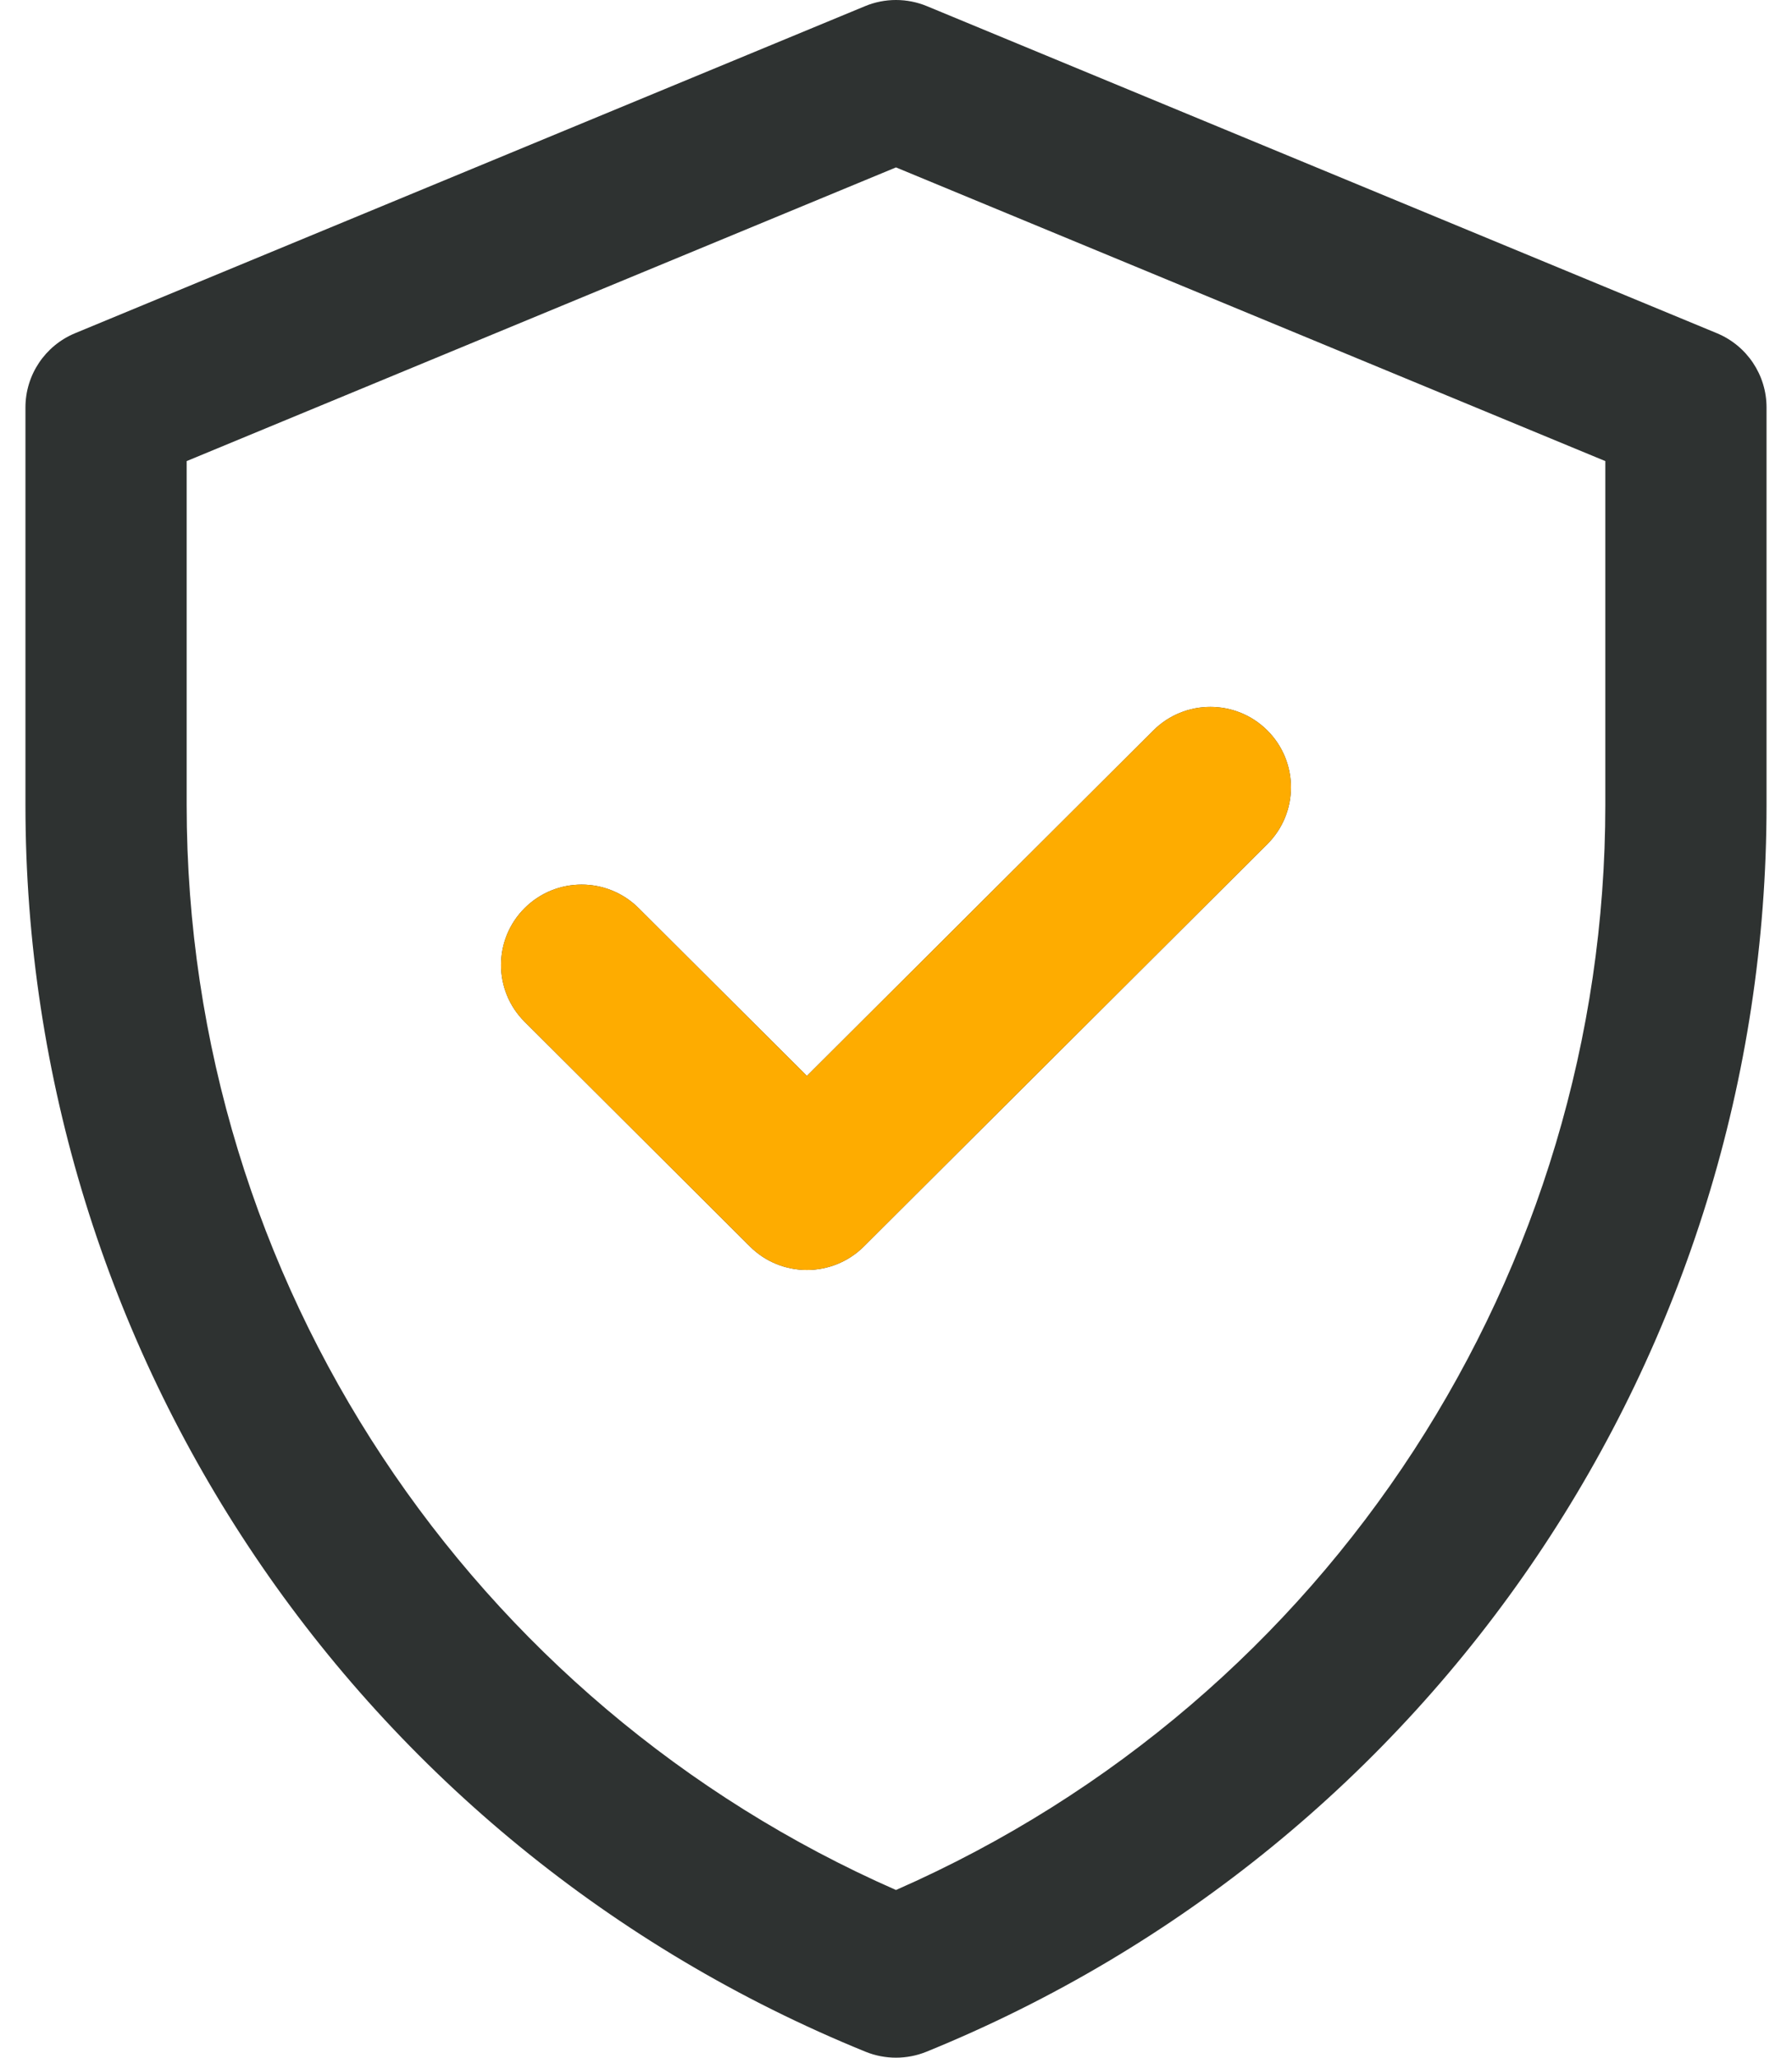
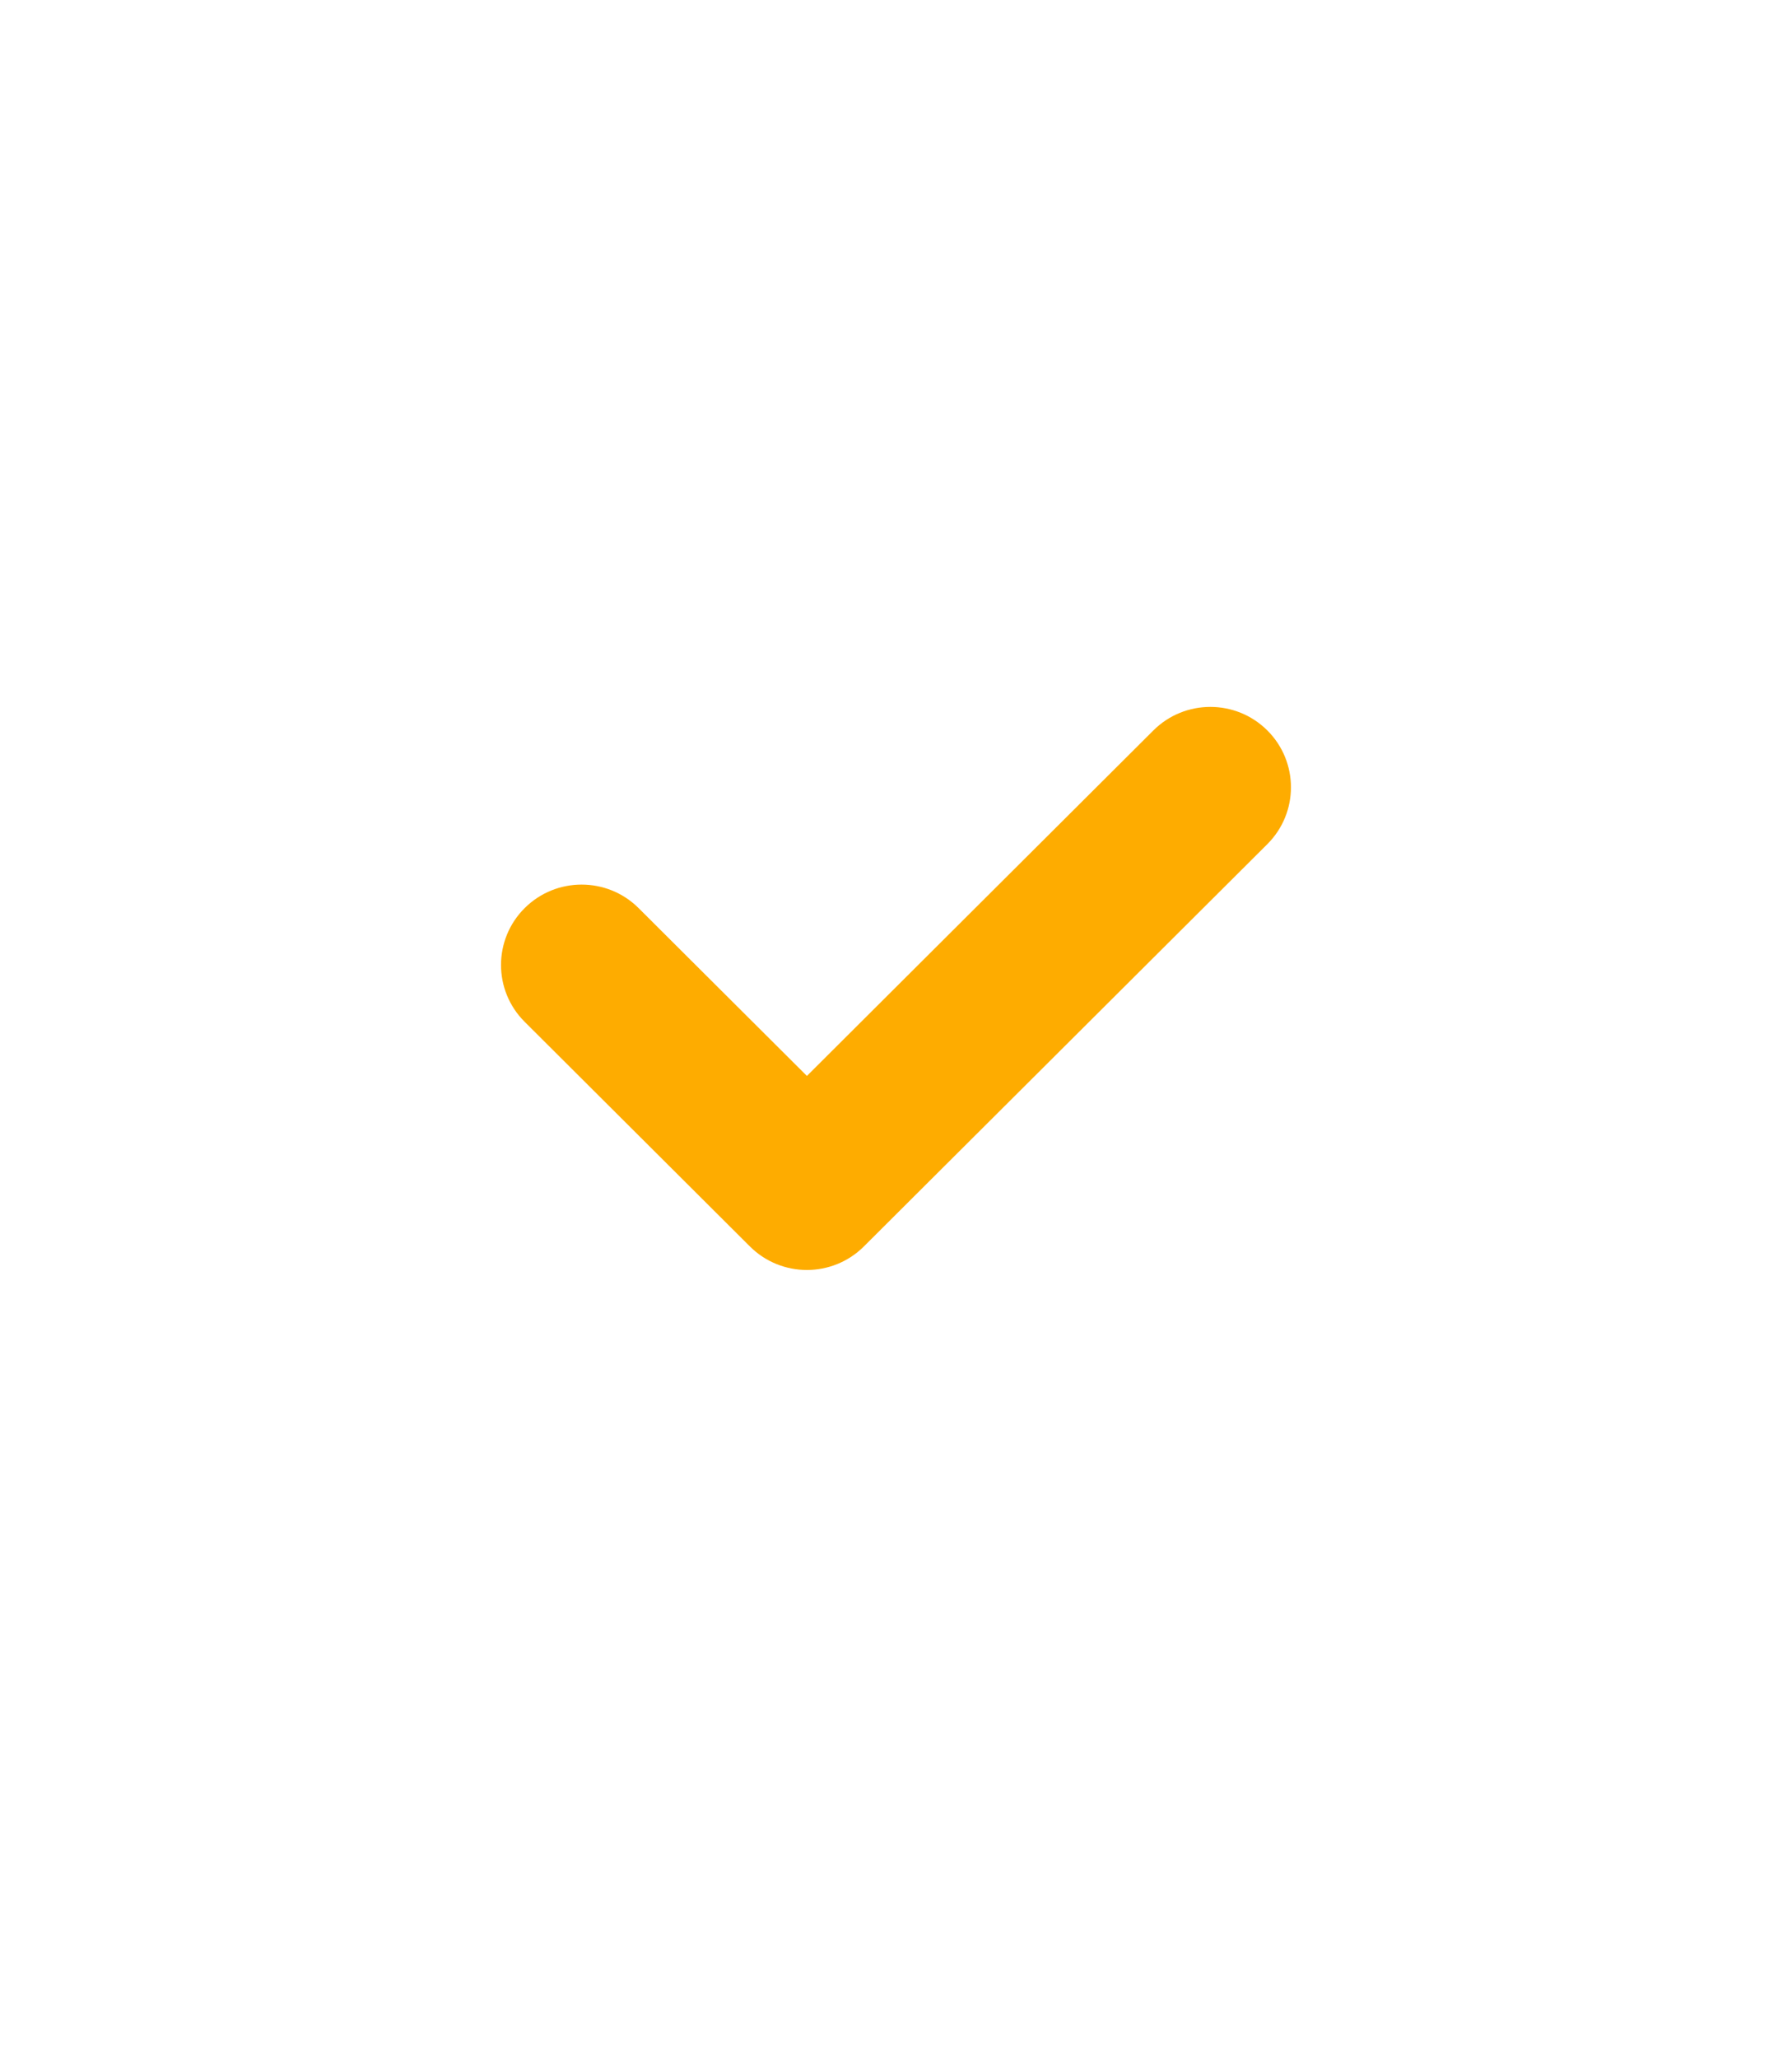
<svg xmlns="http://www.w3.org/2000/svg" width="115" height="132" viewBox="0 0 115 132" fill="none">
  <g clip-path="url(#clip0_157_683)">
-     <path d="M110.176 21.374L59.483 0.394C58.213 -0.131 56.785 -0.132 55.516 0.394L4.822 21.374C2.891 22.173 1.633 24.052 1.633 26.136V51.64C1.633 86.758 22.927 118.347 55.544 131.618C56.797 132.127 58.201 132.127 59.454 131.618C92.072 118.347 113.366 86.758 113.366 51.64V26.136C113.366 24.052 112.108 22.173 110.176 21.374ZM103.02 51.64C103.02 81.494 85.432 108.976 57.499 121.243C30.312 109.303 11.979 82.303 11.979 51.64V29.579L57.499 10.739L103.02 29.579V51.64ZM51.782 69.02L74.016 46.858C76.036 44.845 79.311 44.844 81.331 46.858C83.351 48.872 83.351 52.137 81.331 54.15L55.439 79.959C53.419 81.972 50.144 81.972 48.124 79.959L33.668 65.548C31.647 63.535 31.647 60.27 33.668 58.256C35.688 56.243 38.963 56.243 40.983 58.256L51.782 69.02Z" fill="#2E3231" />
-     <path d="M51.782 69.021L74.016 46.858C76.035 44.845 79.311 44.844 81.331 46.858C83.351 48.872 83.351 52.137 81.331 54.15L55.439 79.959C53.419 81.972 50.144 81.972 48.124 79.959L33.668 65.548C31.647 63.535 31.647 60.27 33.668 58.256C35.688 56.243 38.963 56.243 40.983 58.256L51.782 69.021Z" fill="#FEAC00" />
+     <path d="M51.782 69.021L74.016 46.858C76.035 44.845 79.311 44.844 81.331 46.858C83.351 48.872 83.351 52.137 81.331 54.15L55.439 79.959C53.419 81.972 50.144 81.972 48.124 79.959L33.668 65.548C31.647 63.535 31.647 60.27 33.668 58.256C35.688 56.243 38.963 56.243 40.983 58.256L51.782 69.021" fill="#FEAC00" />
  </g>
  <defs>
    <clipPath id="clip0_157_683">
      <rect width="115" height="132" fill="white" />
    </clipPath>
  </defs>
</svg>